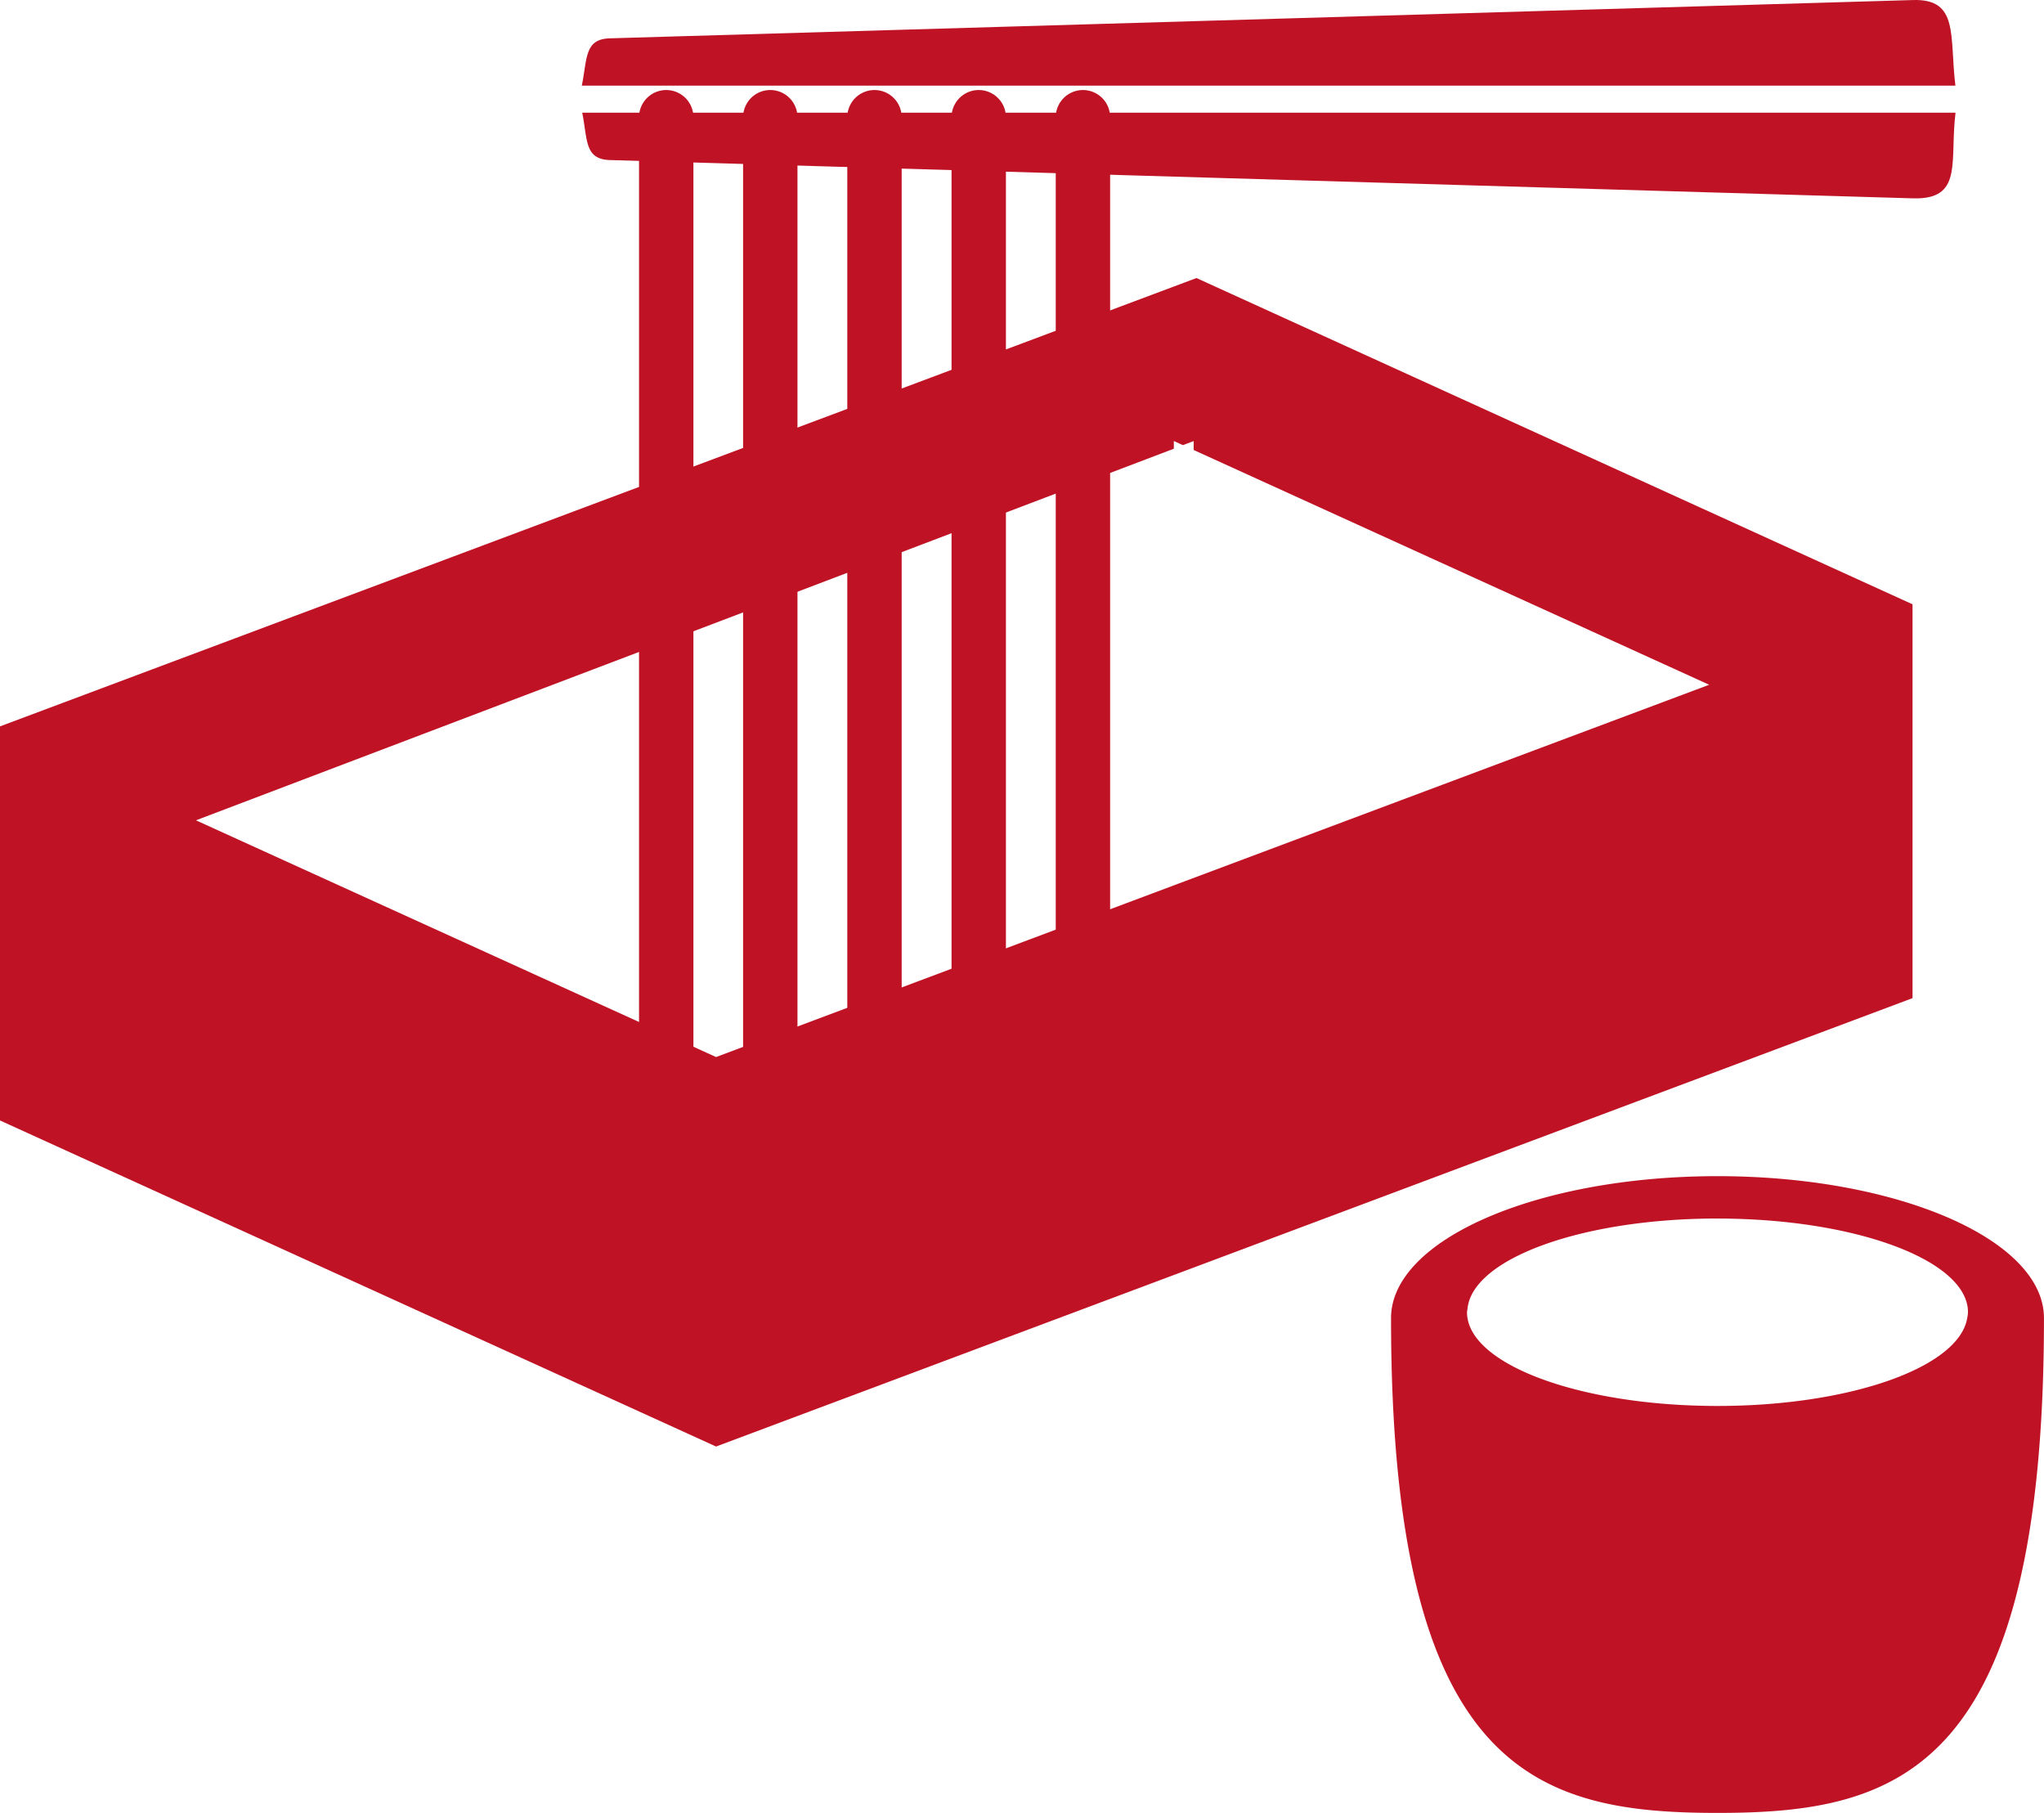
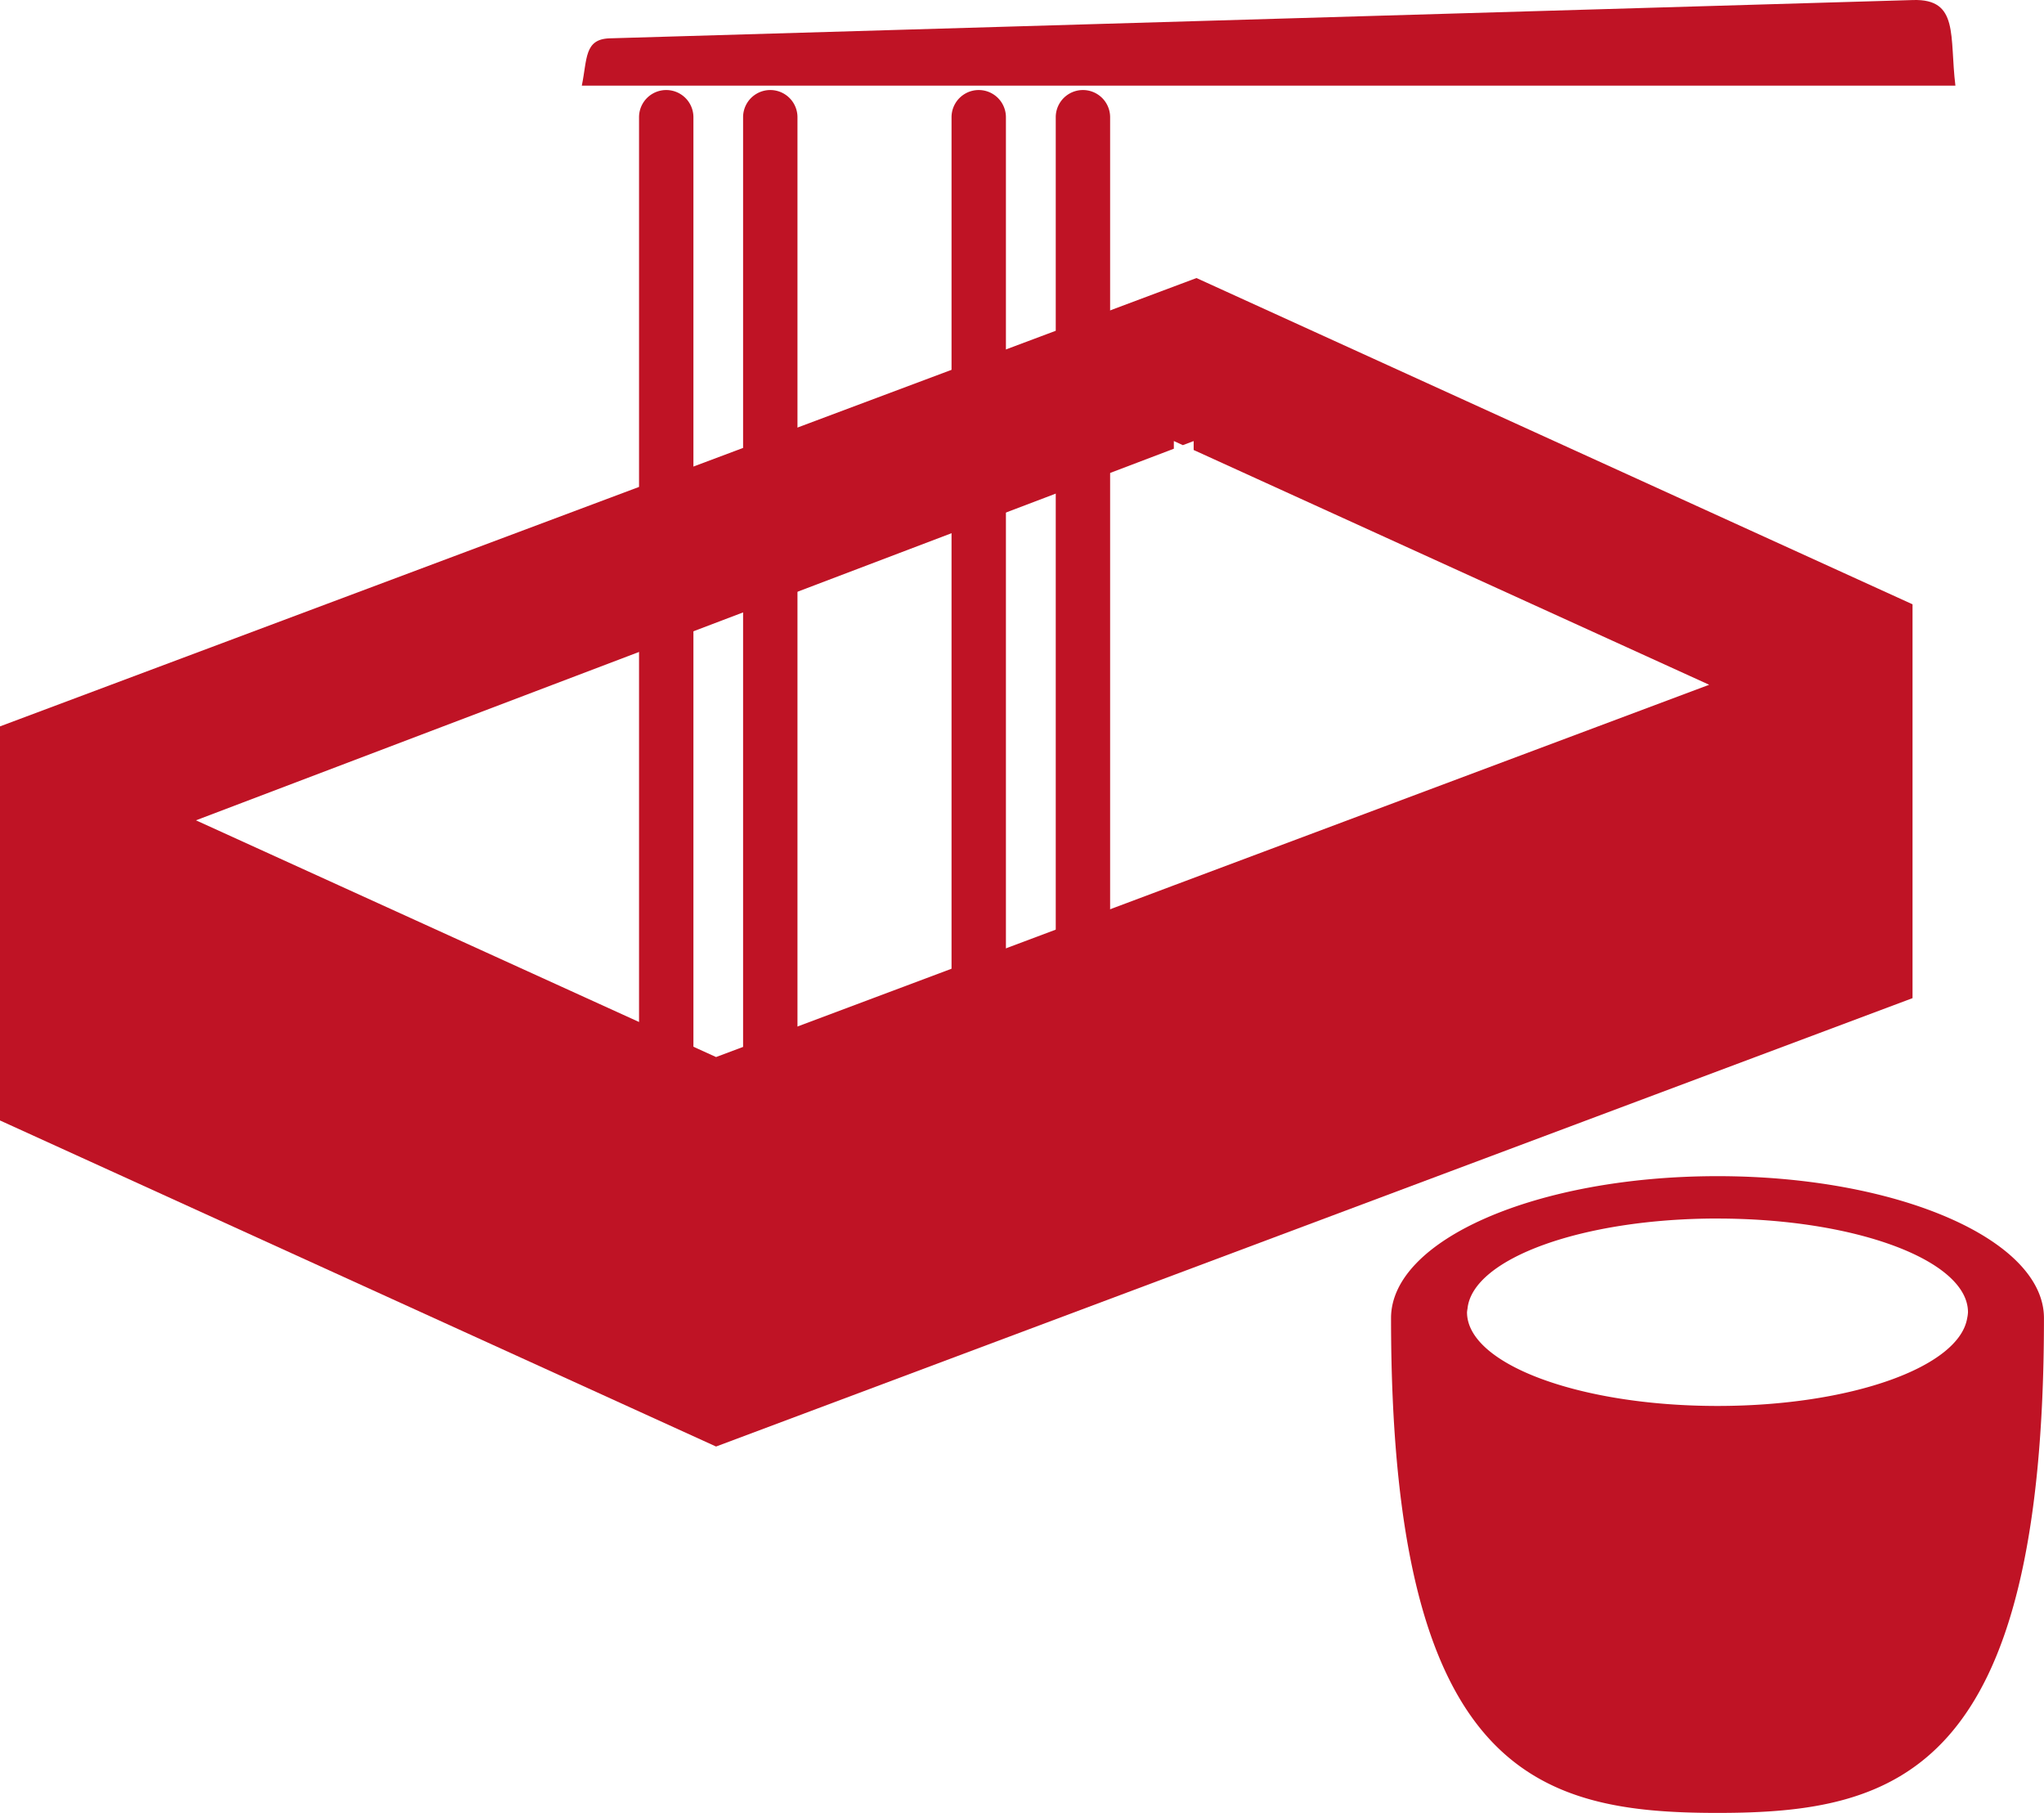
<svg xmlns="http://www.w3.org/2000/svg" id="Group_949" data-name="Group 949" width="53" height="47" viewBox="0 0 53 47">
  <defs>
    <clipPath id="clip-path">
      <rect id="Rectangle_96" data-name="Rectangle 96" width="53" height="47" fill="#bf1325" />
    </clipPath>
  </defs>
  <path id="Path_3552" data-name="Path 3552" d="M30.951,24.968V25.2l.073.033,13.294,6.053-9.441,3.537-4.44,1.663L30.4,36.5,18.567,40.937,13.5,38.631,5.081,34.8l25.356-9.633v-.2l.234.107ZM0,32.365V42.581l18.567,8.453L49.591,39.41V29.2L31.024,20.742Z" transform="translate(0 -13.534)" fill="#bf1325" />
  <g id="Group_940" data-name="Group 940">
    <g id="Group_939" data-name="Group 939" clip-path="url(#clip-path)">
      <path id="Path_3553" data-name="Path 3553" d="M119.248,90.664c0-2.032-3.79-3.679-8.465-3.679s-8.462,1.646-8.465,3.678h0c0,11.788,3.79,12.829,8.465,12.829s8.465-1.041,8.465-12.829h0m-8.465-2.579c3.587,0,6.495,1.088,6.495,2.429a.949.949,0,0,1-.021.154c-.213,1.27-3.026,2.275-6.474,2.275-3.587,0-6.495-1.087-6.495-2.429a.953.953,0,0,1,.013-.095c.134-1.3,2.98-2.335,6.482-2.335" transform="translate(-66.249 -56.494)" fill="#bf1325" />
      <path id="Path_3554" data-name="Path 3554" d="M78.421,2.221c-.158-1.284.1-2.257-1.1-2.22l-33.8.993c-.656.022-.574.536-.717,1.227Z" transform="translate(-27.718 0)" fill="#bf1325" />
-       <path id="Path_3555" data-name="Path 3555" d="M42.824,8.337c.141.685.048,1.205.711,1.227l33.8.993c.041,0,.09,0,.131,0,1.153-.036.816-1,.967-2.22Z" transform="translate(-27.727 -5.415)" fill="#bf1325" />
      <path id="Path_3556" data-name="Path 3556" d="M47.7,33.014a.7.7,0,0,1-.705-.7V7.37a.705.705,0,0,1,1.41,0V32.313a.7.7,0,0,1-.705.7" transform="translate(-30.425 -4.331)" fill="#bf1325" />
      <path id="Path_3557" data-name="Path 3557" d="M55.361,33.014a.7.7,0,0,1-.705-.7V7.37a.705.705,0,0,1,1.41,0V32.313a.7.7,0,0,1-.705.7" transform="translate(-35.388 -4.331)" fill="#bf1325" />
-       <path id="Path_3558" data-name="Path 3558" d="M63.027,33.014a.7.7,0,0,1-.705-.7V7.37a.705.705,0,0,1,1.41,0V32.313a.7.7,0,0,1-.705.7" transform="translate(-40.352 -4.331)" fill="#bf1325" />
+       <path id="Path_3558" data-name="Path 3558" d="M63.027,33.014a.7.7,0,0,1-.705-.7V7.37V32.313a.7.7,0,0,1-.705.7" transform="translate(-40.352 -4.331)" fill="#bf1325" />
      <path id="Path_3559" data-name="Path 3559" d="M70.693,33.014a.7.7,0,0,1-.705-.7V7.37a.705.705,0,0,1,1.41,0V32.313a.7.7,0,0,1-.705.7" transform="translate(-45.315 -4.331)" fill="#bf1325" />
      <path id="Path_3560" data-name="Path 3560" d="M78.359,33.014a.7.7,0,0,1-.705-.7V7.37a.705.705,0,0,1,1.41,0V32.313a.7.7,0,0,1-.705.7" transform="translate(-50.279 -4.331)" fill="#bf1325" />
    </g>
  </g>
</svg>